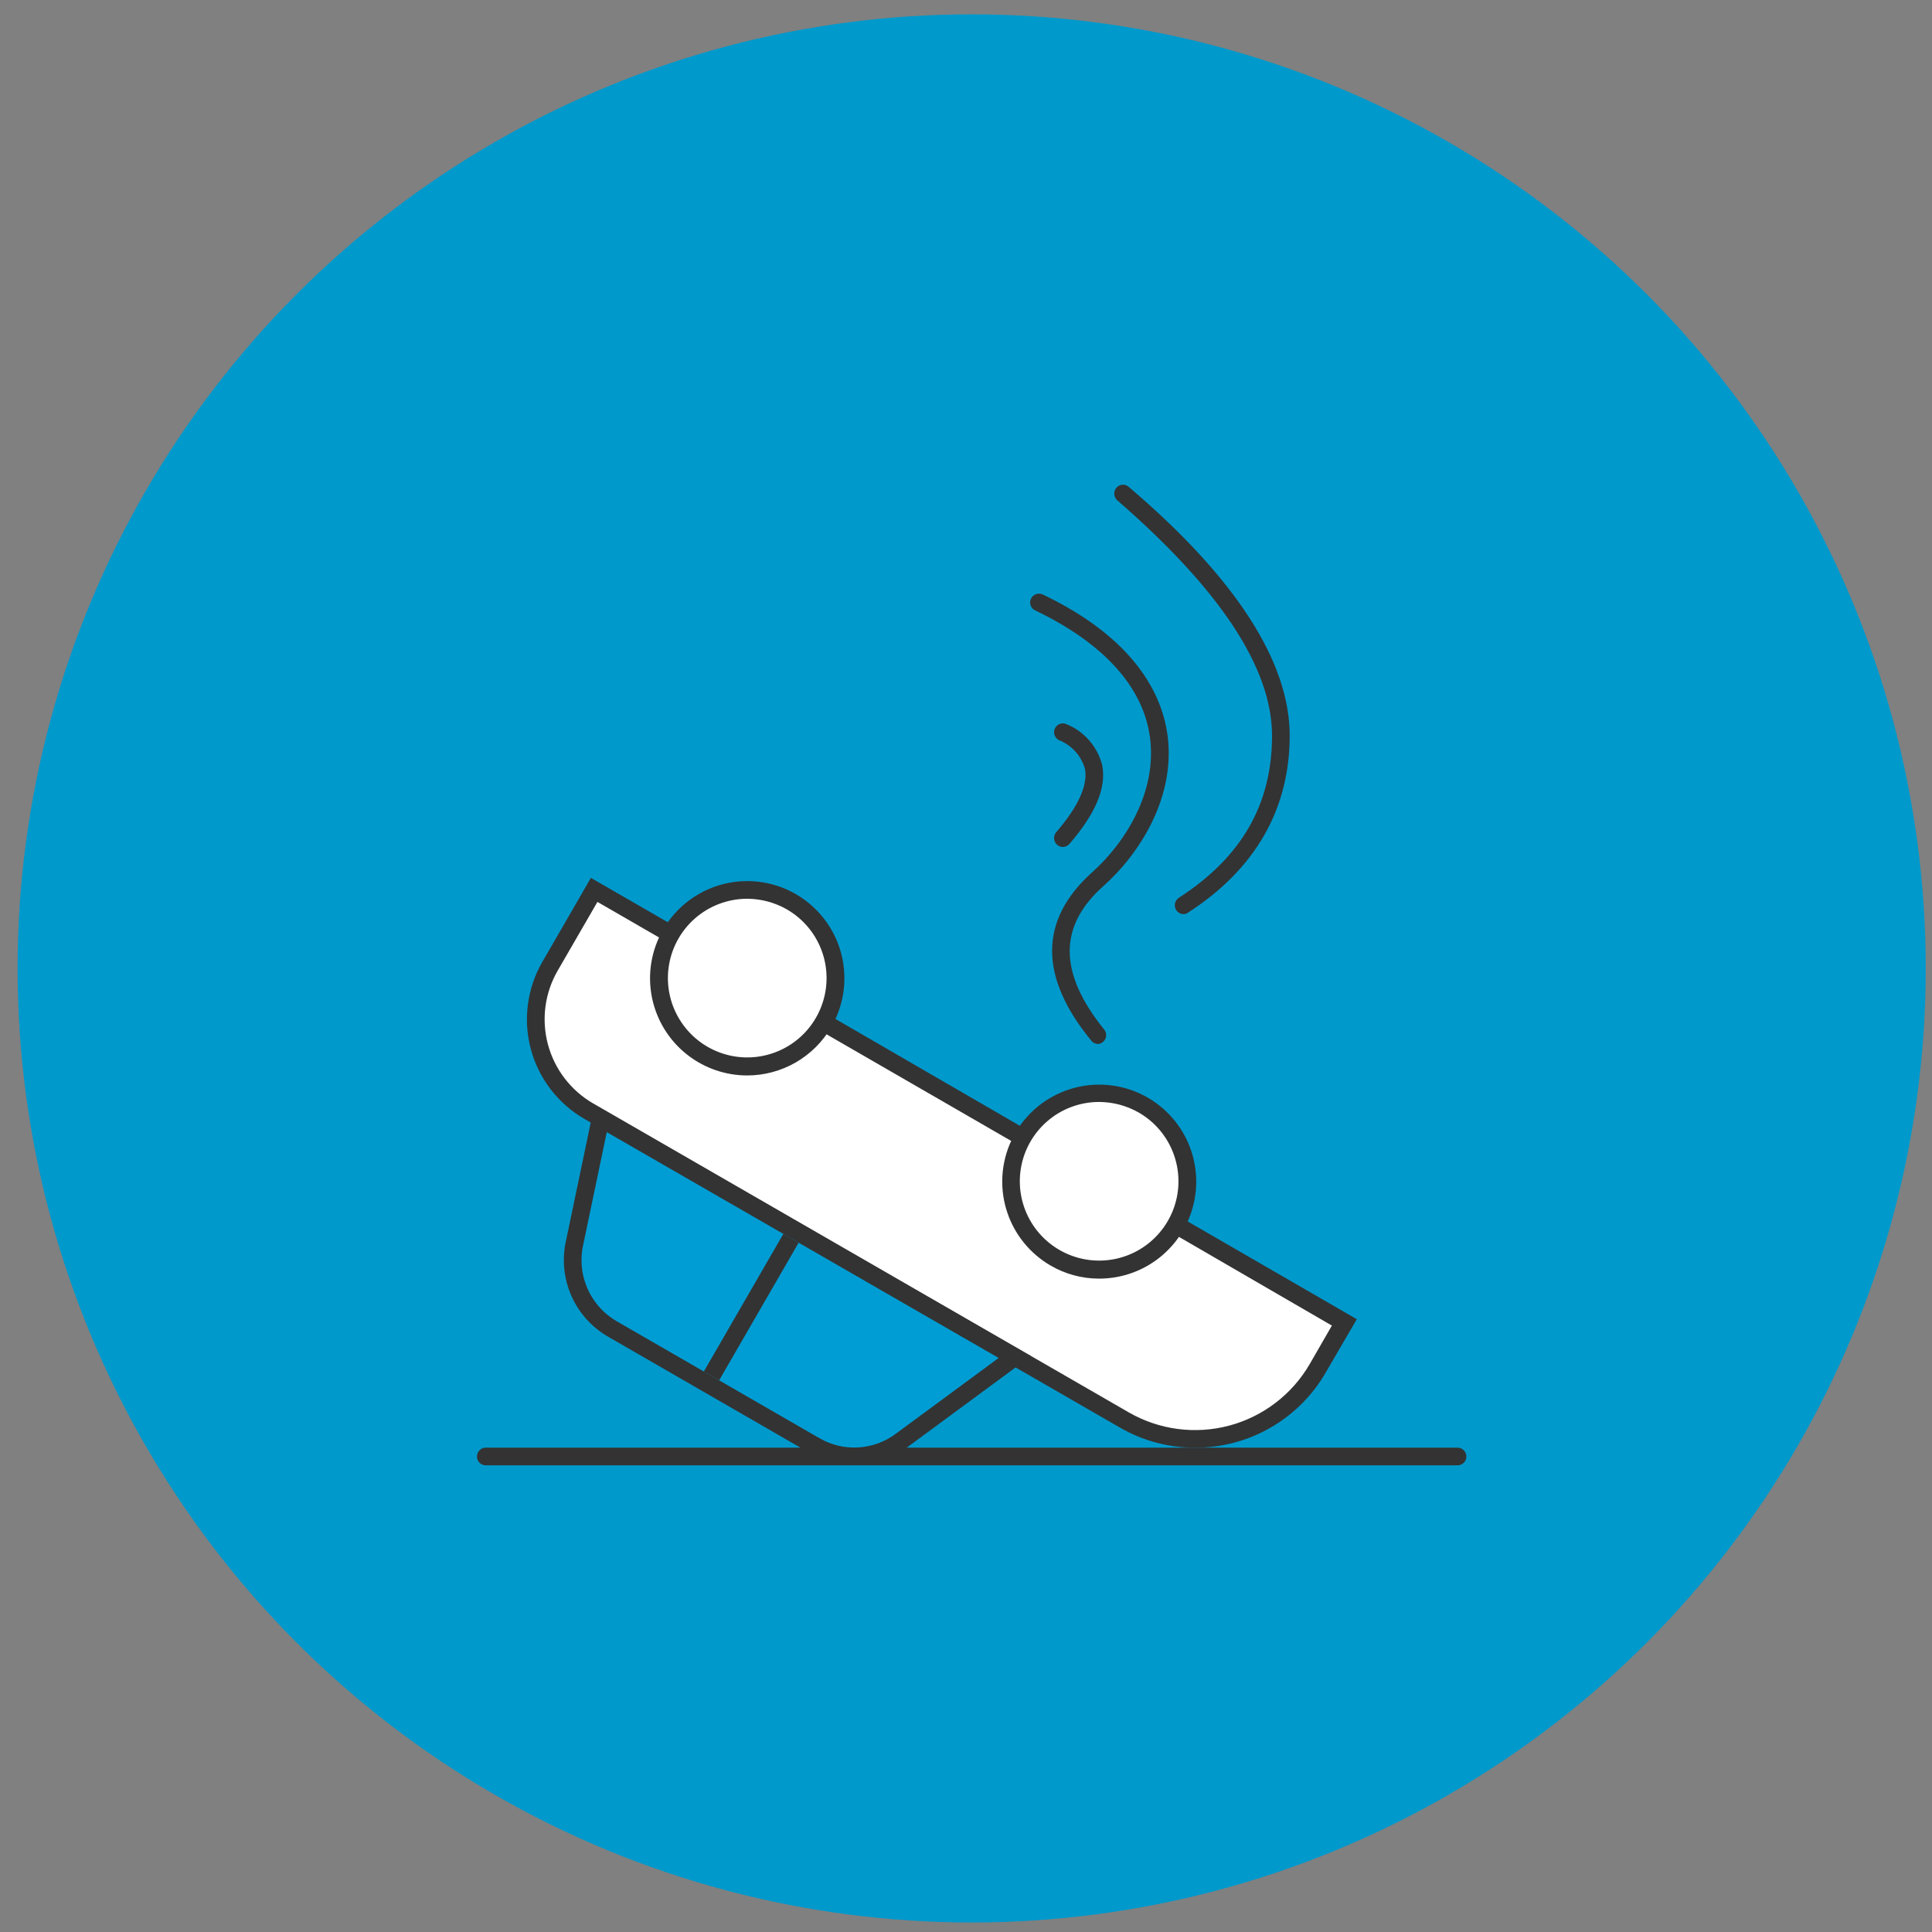
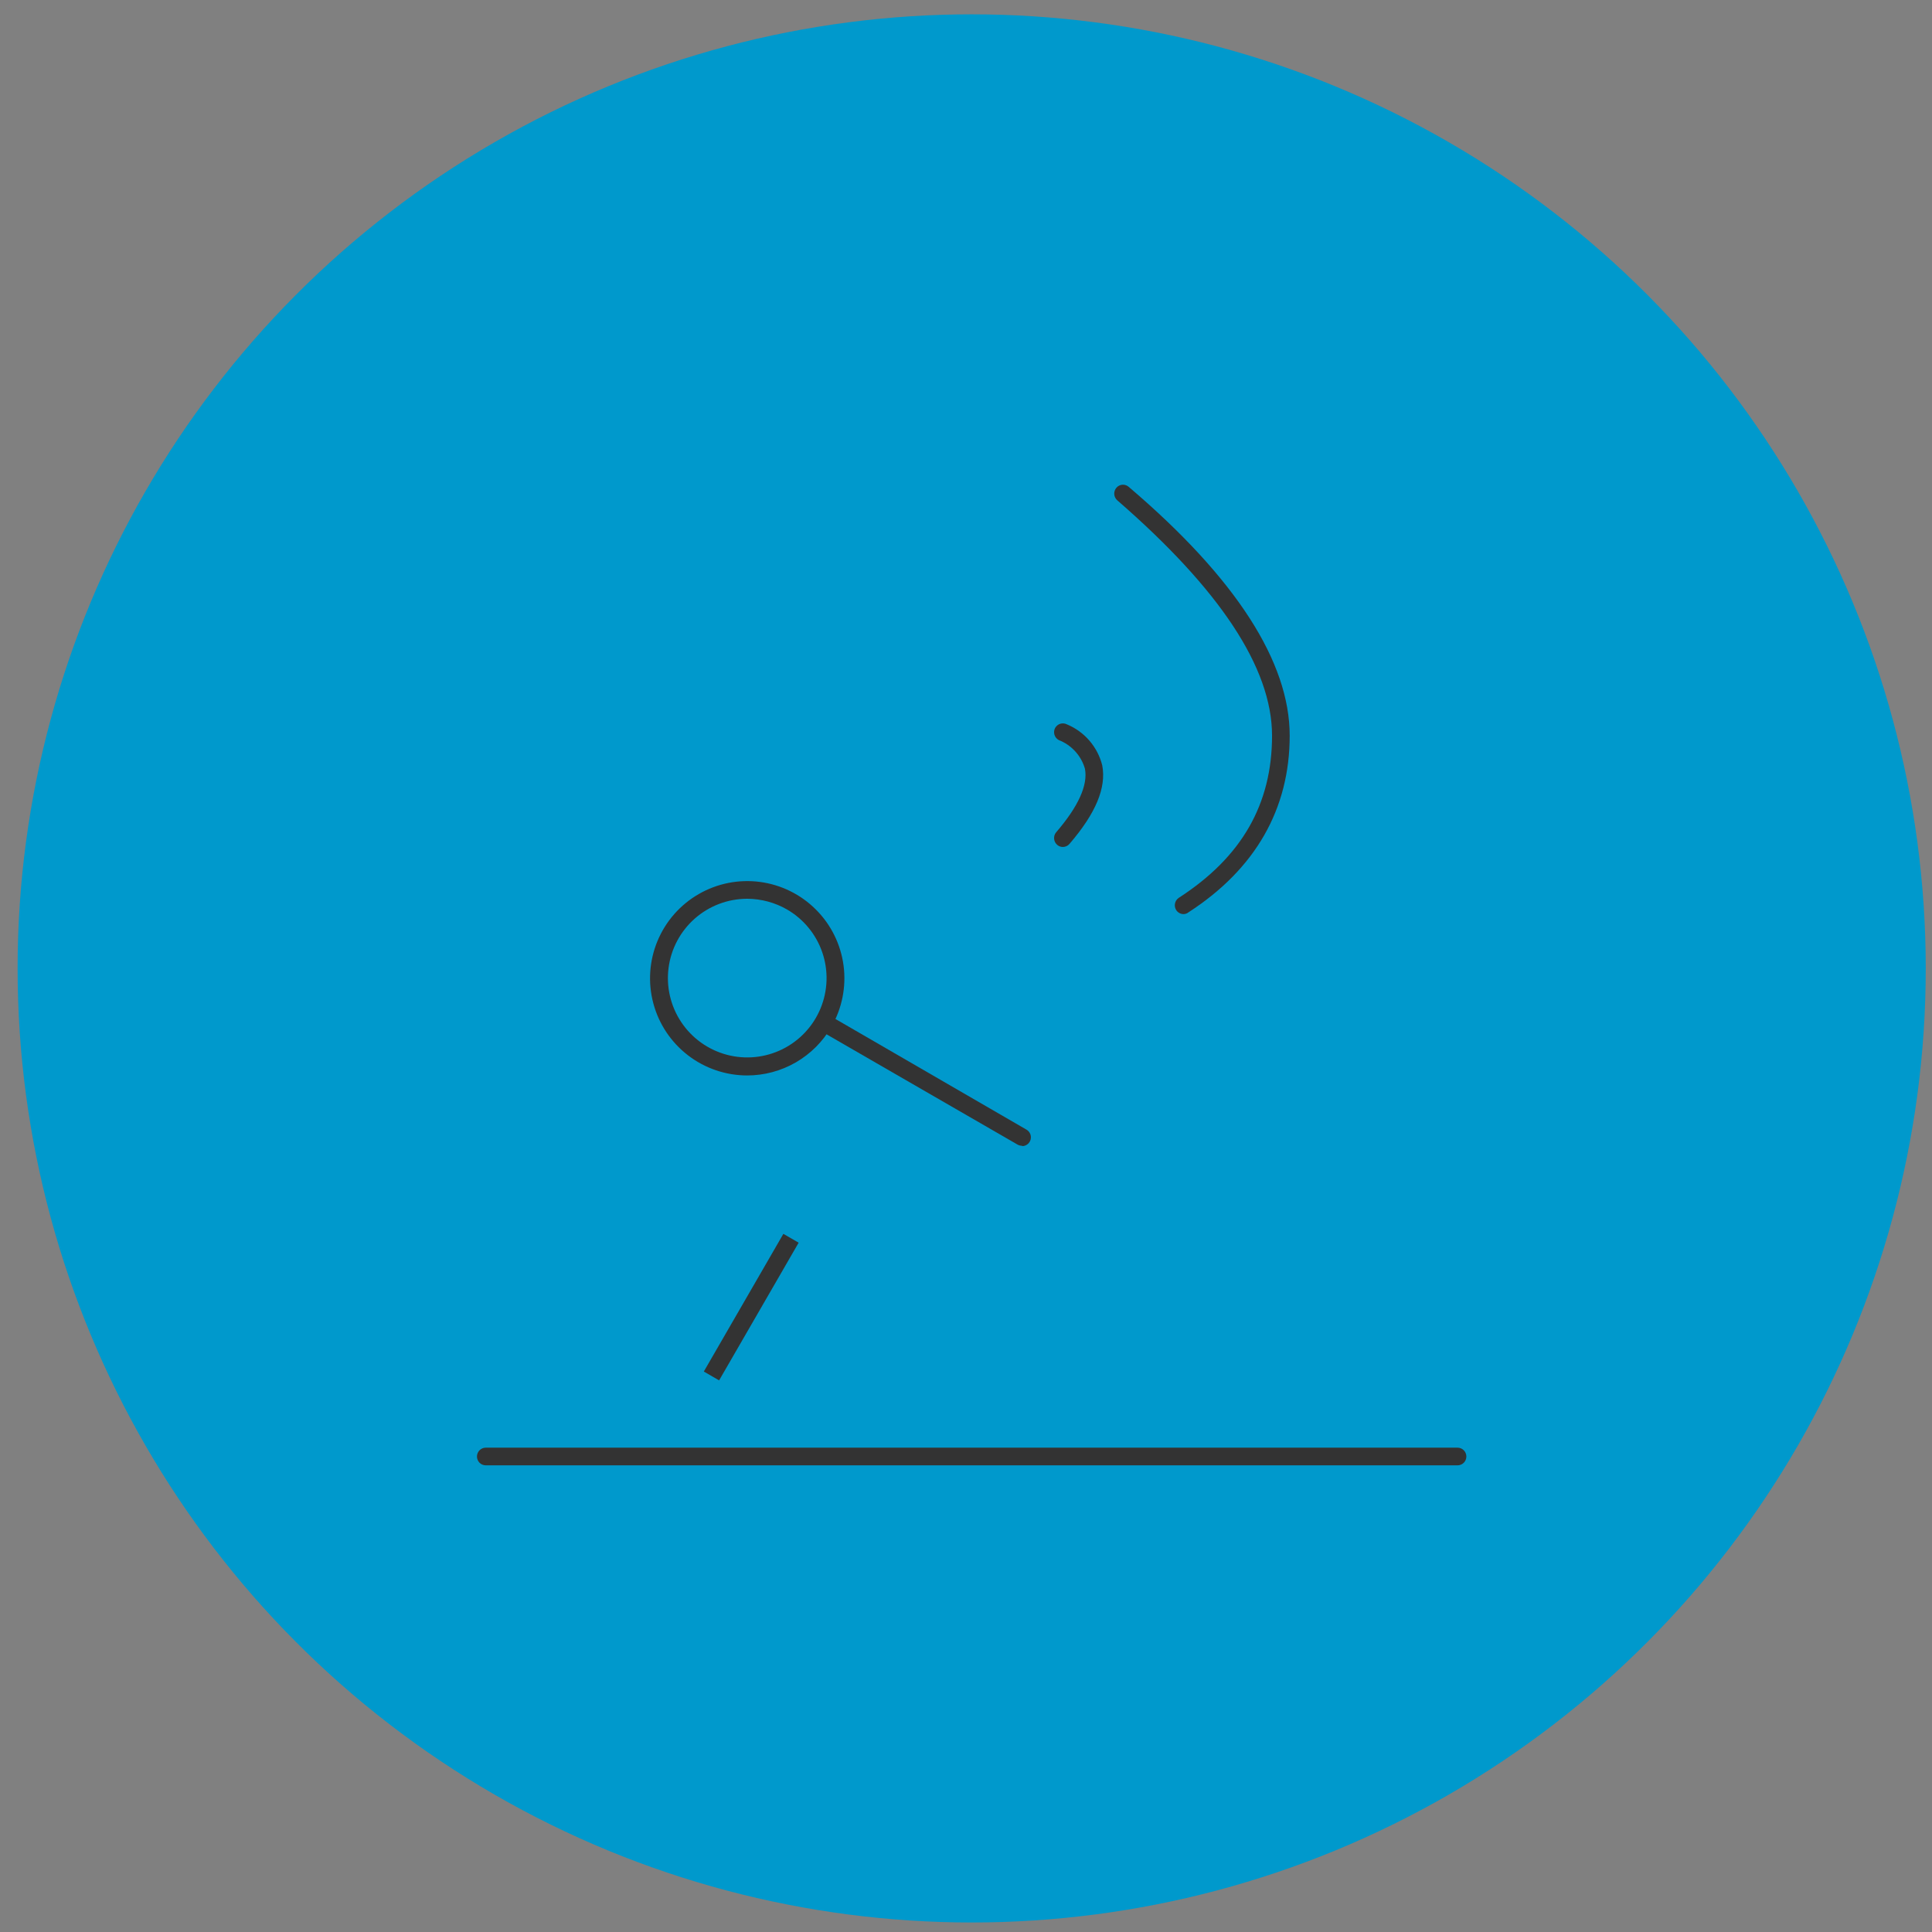
<svg xmlns="http://www.w3.org/2000/svg" width="81" height="81" viewBox="0 0 81 81" fill="none">
  <rect x="0" y="0" width="81" height="81" fill="#808080" stroke="none" />
  <circle cx="40.738" cy="40.601" r="40" fill="#0099CC" />
-   <path d="M28.144 39.212L25.181 37.36L22.589 41.434V43.657L23.7 45.879L29.256 49.212L47.774 59.953L50.737 60.323L52.959 59.583L54.811 58.101L56.293 55.508L49.255 51.434L49.996 49.953L49.255 47.36L47.774 46.249L45.922 45.879L44.07 46.249L42.959 47.731L34.441 42.916L34.811 41.434V39.953L33.7 38.101L31.478 37.36L29.626 37.731L28.144 39.212Z" fill="white" />
  <path d="M61.108 61.435H20.367C20.269 61.435 20.174 61.396 20.105 61.327C20.036 61.257 19.997 61.163 19.997 61.065C19.997 60.967 20.036 60.872 20.105 60.803C20.174 60.733 20.269 60.694 20.367 60.694H61.108C61.206 60.694 61.3 60.733 61.37 60.803C61.439 60.872 61.478 60.967 61.478 61.065C61.478 61.163 61.439 61.257 61.37 61.327C61.3 61.396 61.206 61.435 61.108 61.435Z" fill="#333333" />
-   <path d="M50.092 60.695C48.989 60.695 47.905 60.404 46.951 59.85L24.499 46.909C23.952 46.593 23.472 46.172 23.087 45.671C22.702 45.169 22.419 44.596 22.256 43.986C22.092 43.375 22.05 42.738 22.133 42.111C22.215 41.484 22.42 40.879 22.736 40.332L24.773 36.806L28.292 38.835C28.376 38.885 28.437 38.965 28.462 39.06C28.487 39.154 28.474 39.254 28.425 39.339C28.402 39.381 28.369 39.419 28.331 39.448C28.293 39.478 28.249 39.5 28.202 39.512C28.155 39.525 28.106 39.528 28.058 39.521C28.009 39.514 27.963 39.497 27.922 39.472L25.048 37.813L23.381 40.695C22.841 41.629 22.693 42.739 22.971 43.782C23.249 44.825 23.929 45.716 24.862 46.258L47.322 59.213C48.598 59.949 50.114 60.149 51.538 59.769C52.961 59.388 54.175 58.458 54.914 57.183L55.84 55.576L49.173 51.709C49.131 51.685 49.094 51.653 49.064 51.614C49.035 51.575 49.013 51.531 49 51.484C48.987 51.437 48.984 51.388 48.99 51.339C48.996 51.291 49.012 51.244 49.036 51.202C49.061 51.16 49.093 51.123 49.132 51.093C49.17 51.063 49.215 51.041 49.262 51.028C49.309 51.016 49.358 51.012 49.407 51.019C49.455 51.025 49.502 51.041 49.544 51.065L56.885 55.309L55.588 57.532C55.034 58.498 54.233 59.3 53.267 59.855C52.302 60.411 51.206 60.701 50.092 60.695Z" fill="#333333" />
  <path d="M42.854 48.037C42.79 48.037 42.727 48.022 42.669 47.992L34.395 43.215C34.309 43.165 34.246 43.084 34.22 42.988C34.194 42.892 34.206 42.79 34.254 42.704C34.305 42.619 34.387 42.558 34.483 42.533C34.578 42.508 34.68 42.521 34.766 42.57L43.04 47.363C43.109 47.404 43.163 47.467 43.194 47.542C43.224 47.617 43.229 47.7 43.208 47.778C43.187 47.856 43.141 47.925 43.078 47.974C43.014 48.024 42.935 48.051 42.854 48.052V48.037Z" fill="#333333" />
  <path d="M31.322 45.089C30.426 45.087 29.555 44.791 28.844 44.244C28.133 43.697 27.622 42.932 27.391 42.065C27.16 41.199 27.221 40.281 27.565 39.453C27.909 38.624 28.516 37.933 29.293 37.485C30.069 37.037 30.972 36.858 31.861 36.975C32.75 37.093 33.575 37.5 34.209 38.135C34.843 38.769 35.25 39.594 35.367 40.483C35.484 41.372 35.304 42.275 34.856 43.051C34.497 43.671 33.982 44.185 33.362 44.543C32.742 44.901 32.038 45.089 31.322 45.089ZM31.322 37.681C30.516 37.683 29.737 37.977 29.131 38.51C28.526 39.043 28.134 39.778 28.03 40.578C27.926 41.378 28.116 42.188 28.565 42.858C29.014 43.529 29.692 44.013 30.471 44.221C31.251 44.429 32.079 44.346 32.802 43.989C33.526 43.631 34.094 43.023 34.402 42.277C34.71 41.531 34.737 40.699 34.477 39.935C34.217 39.172 33.688 38.529 32.989 38.126C32.483 37.837 31.912 37.684 31.33 37.681H31.322Z" fill="#333333" />
-   <path d="M46.076 53.607C45.363 53.607 44.663 53.418 44.047 53.059C43.193 52.564 42.548 51.776 42.233 50.841C41.917 49.906 41.952 48.888 42.331 47.977C42.711 47.066 43.408 46.324 44.294 45.89C45.18 45.455 46.193 45.357 47.146 45.614C48.099 45.872 48.925 46.466 49.472 47.288C50.018 48.109 50.247 49.102 50.116 50.08C49.986 51.058 49.504 51.955 48.76 52.604C48.017 53.253 47.063 53.609 46.076 53.607ZM46.076 46.2C45.27 46.201 44.491 46.495 43.885 47.028C43.279 47.561 42.888 48.296 42.784 49.096C42.68 49.896 42.87 50.707 43.319 51.377C43.768 52.047 44.446 52.531 45.225 52.739C46.005 52.947 46.833 52.864 47.556 52.507C48.279 52.149 48.848 51.541 49.156 50.795C49.464 50.05 49.49 49.218 49.23 48.454C48.971 47.69 48.442 47.047 47.743 46.644C47.237 46.356 46.666 46.203 46.084 46.2H46.076Z" fill="#333333" />
-   <path d="M34.18 60.624L34.181 60.624C34.736 60.943 35.373 61.093 36.013 61.054C36.652 61.015 37.266 60.791 37.779 60.408C37.779 60.407 37.779 60.407 37.779 60.407L42.089 57.231L42.545 56.894L42.054 56.612L25.624 47.145L25.181 46.89L25.077 47.39L24.077 52.168L24.077 52.168L24.076 52.17C23.939 52.85 24.017 53.555 24.299 54.189C24.581 54.822 25.054 55.352 25.651 55.703L25.654 55.705L34.18 60.624Z" fill="#009DD4" stroke="#333333" stroke-width="0.741" />
  <path d="M32.843 51.73L29.508 57.502L30.149 57.873L33.484 52.1L32.843 51.73Z" fill="#333333" />
-   <path d="M46.046 43.77C45.991 43.77 45.937 43.759 45.887 43.736C45.837 43.712 45.793 43.679 45.758 43.636C43.535 40.933 43.587 38.57 45.758 36.599C47.157 35.362 48.535 33.207 48.209 30.881C47.913 28.777 46.246 26.955 43.402 25.592C43.358 25.572 43.318 25.543 43.285 25.508C43.252 25.472 43.226 25.43 43.21 25.385C43.193 25.339 43.186 25.291 43.188 25.242C43.191 25.194 43.203 25.147 43.224 25.103C43.245 25.058 43.274 25.019 43.31 24.985C43.346 24.952 43.389 24.927 43.435 24.91C43.481 24.894 43.53 24.887 43.579 24.889C43.628 24.892 43.676 24.904 43.72 24.925C47.609 26.785 48.706 29.133 48.943 30.777C49.313 33.392 47.794 35.785 46.254 37.155C44.365 38.836 44.38 40.799 46.298 43.17C46.359 43.246 46.386 43.344 46.375 43.441C46.364 43.538 46.315 43.627 46.239 43.688C46.185 43.735 46.118 43.764 46.046 43.77Z" fill="#333333" />
  <path d="M49.627 38.324C49.566 38.325 49.505 38.31 49.451 38.282C49.397 38.253 49.35 38.212 49.316 38.161C49.262 38.078 49.242 37.978 49.262 37.881C49.281 37.784 49.338 37.698 49.419 37.643C52.071 35.931 53.331 33.702 53.331 30.843C53.331 27.983 51.108 24.68 46.842 20.976C46.768 20.91 46.723 20.819 46.716 20.721C46.709 20.622 46.741 20.525 46.805 20.45C46.836 20.413 46.874 20.383 46.917 20.361C46.961 20.339 47.008 20.326 47.056 20.322C47.104 20.319 47.153 20.325 47.199 20.341C47.245 20.356 47.287 20.381 47.323 20.413C51.849 24.265 54.071 27.776 54.071 30.843C54.071 33.909 52.642 36.428 49.827 38.25C49.77 38.296 49.7 38.322 49.627 38.324Z" fill="#333333" />
  <path d="M44.56 35.51C44.473 35.51 44.389 35.478 44.323 35.421C44.248 35.356 44.202 35.265 44.194 35.167C44.185 35.069 44.216 34.971 44.279 34.895C45.212 33.813 45.619 32.91 45.486 32.228C45.408 31.957 45.269 31.708 45.078 31.5C44.888 31.292 44.653 31.13 44.39 31.028C44.303 30.981 44.239 30.902 44.209 30.808C44.181 30.714 44.189 30.612 44.234 30.525C44.28 30.439 44.358 30.374 44.45 30.345C44.543 30.316 44.644 30.325 44.73 30.369C45.094 30.52 45.418 30.754 45.675 31.053C45.932 31.351 46.116 31.705 46.212 32.088C46.39 33.021 45.945 34.095 44.842 35.377C44.807 35.418 44.764 35.452 44.716 35.475C44.667 35.498 44.614 35.51 44.56 35.51Z" fill="#333333" />
</svg>